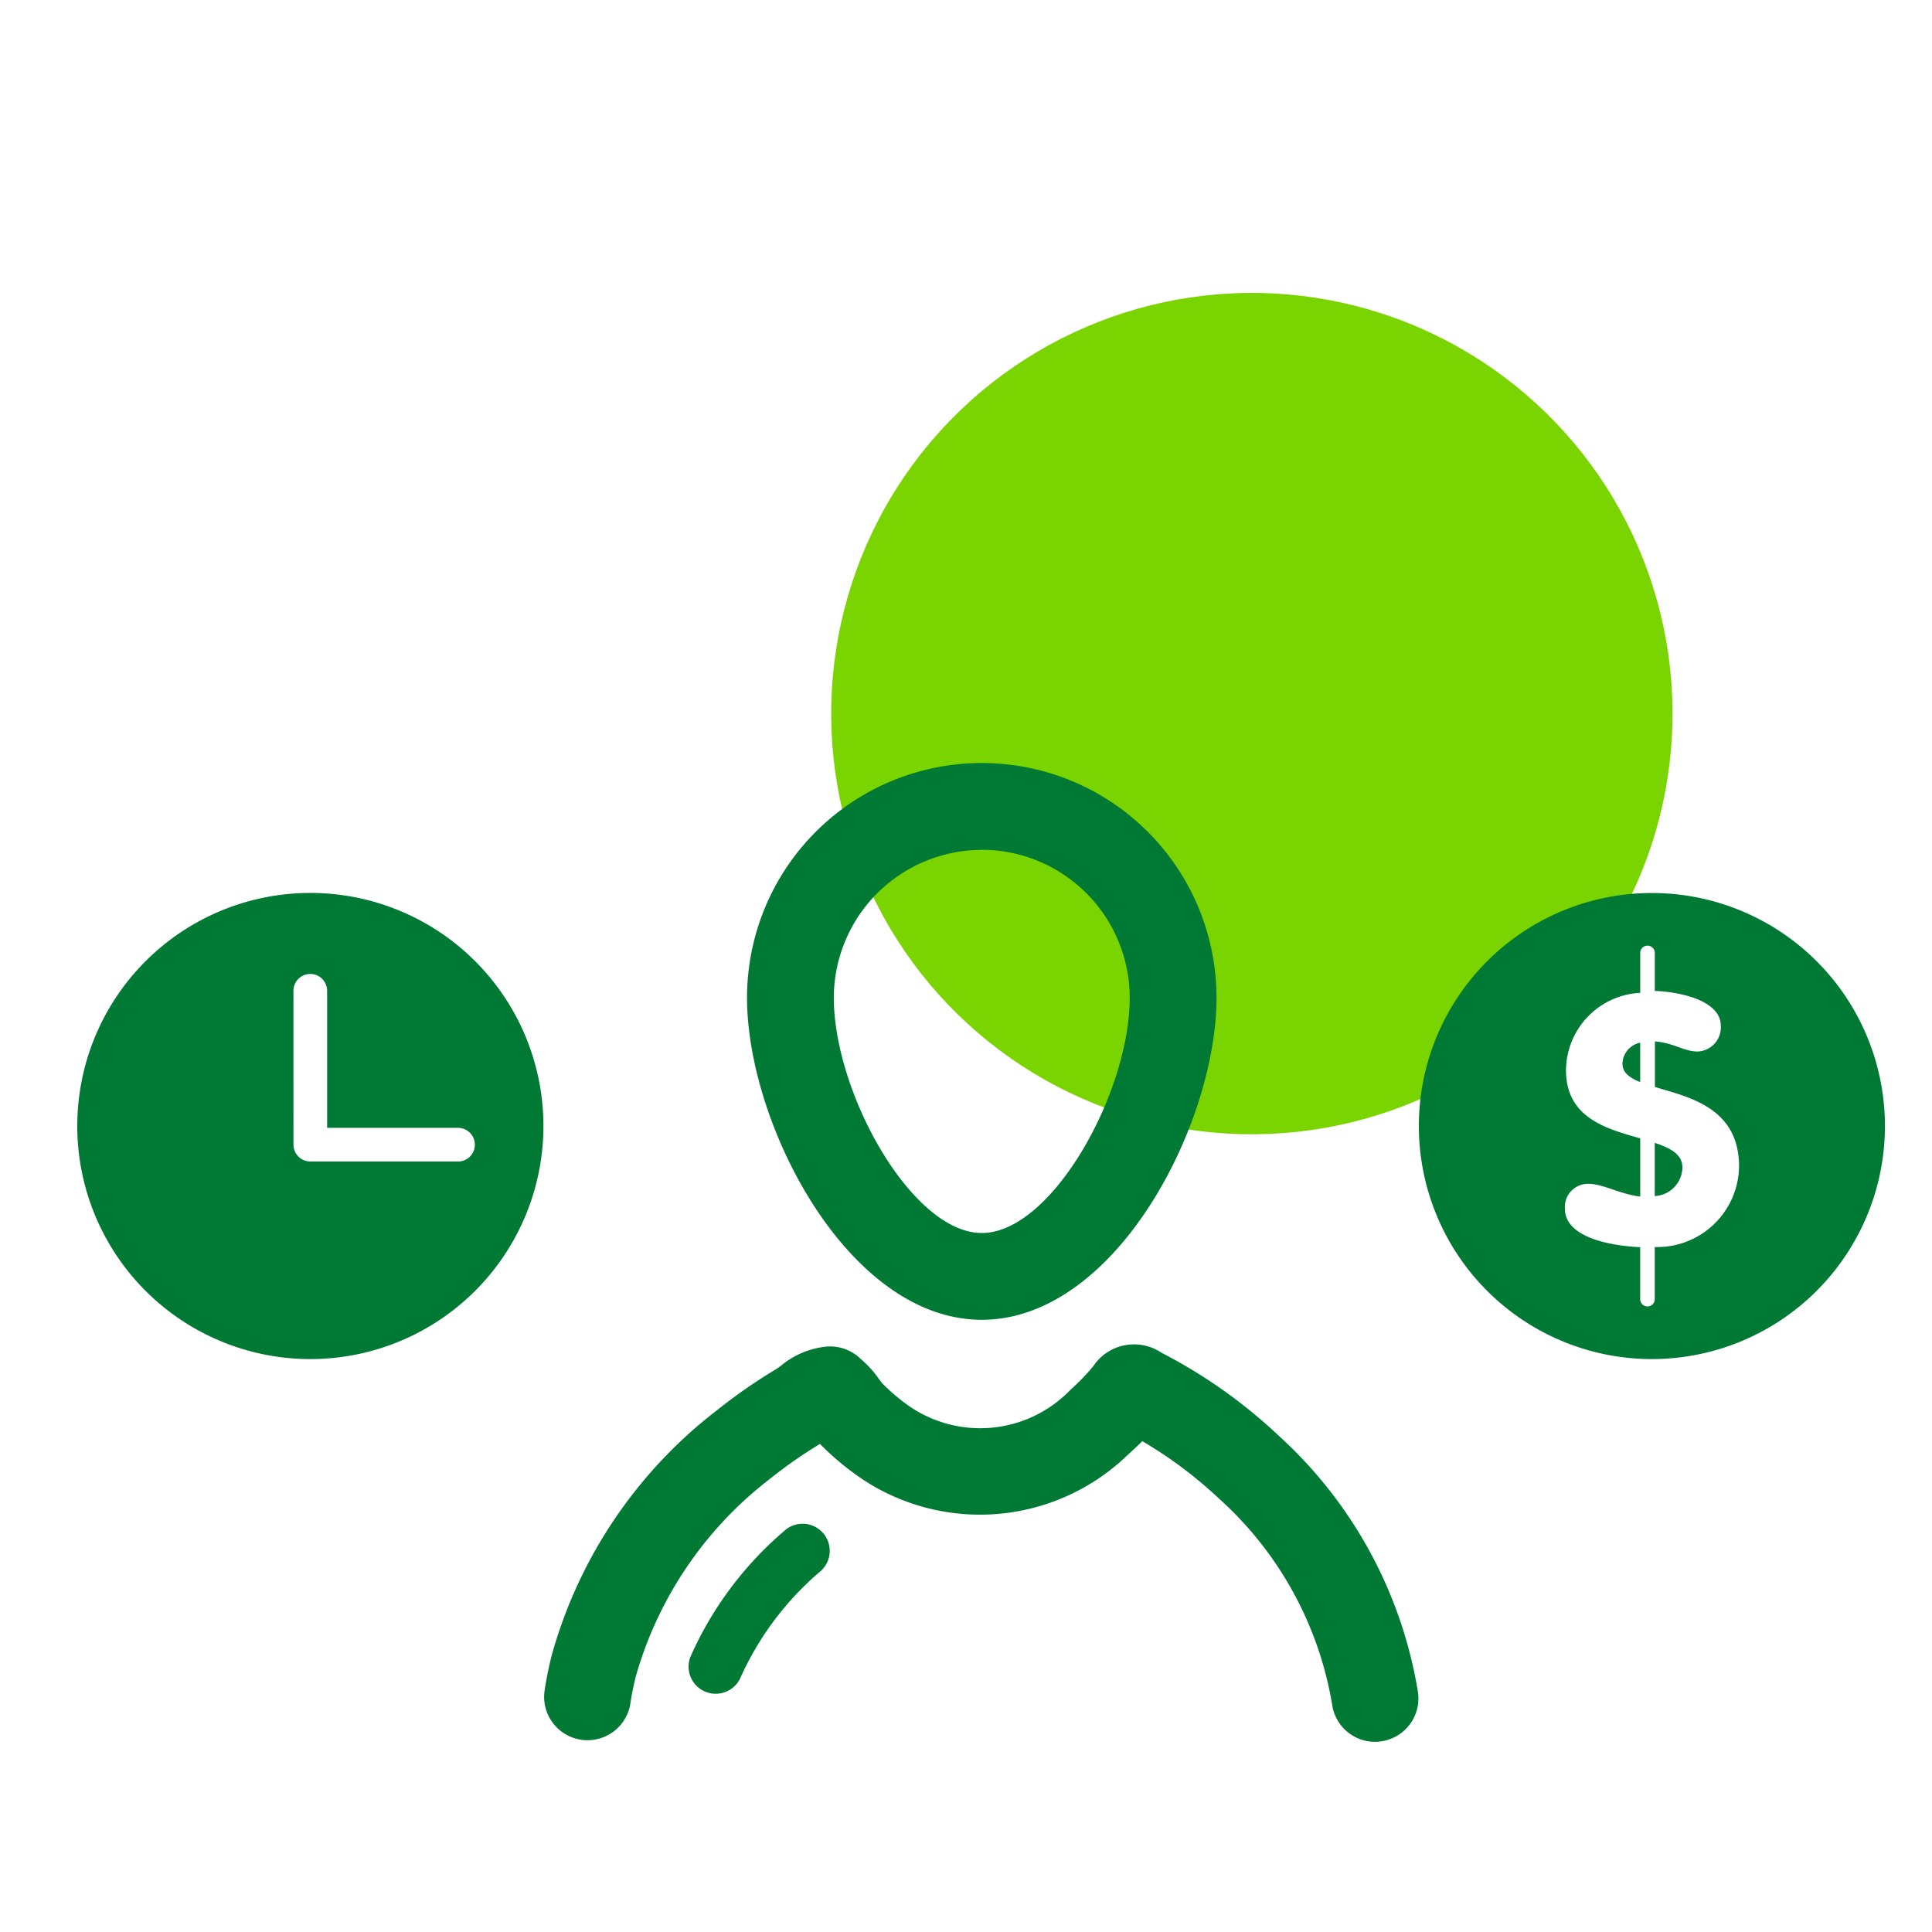
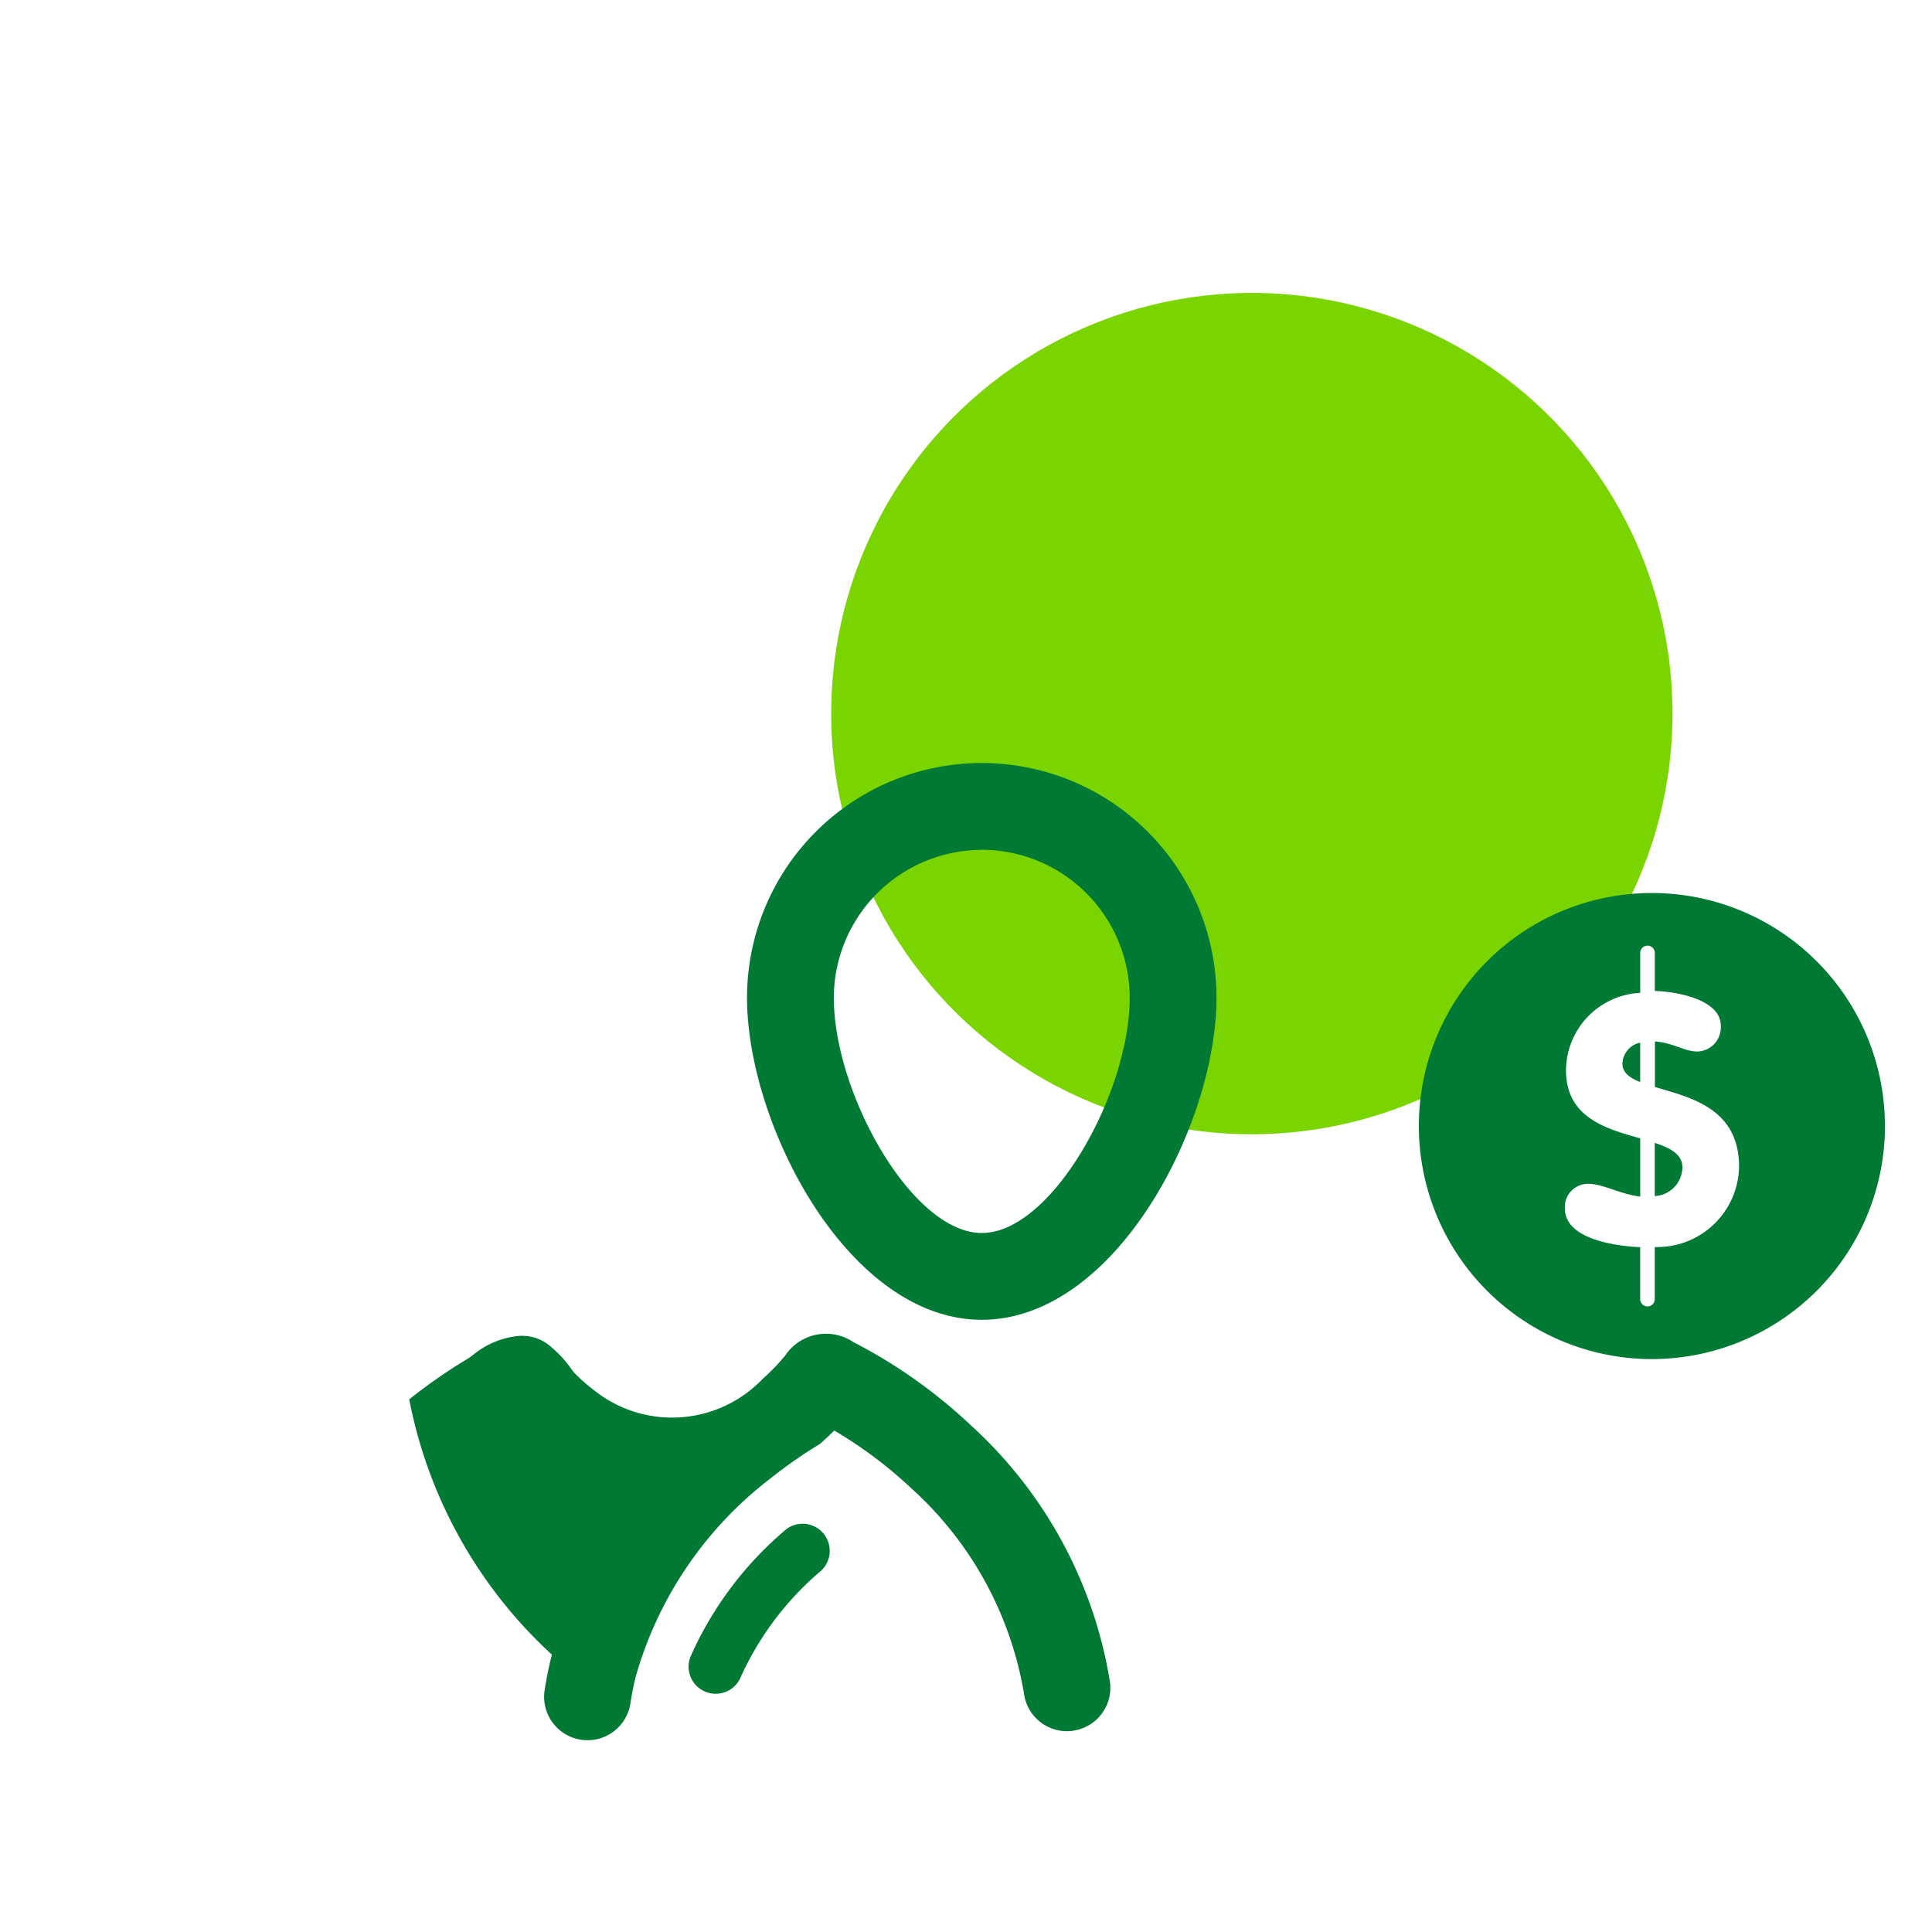
<svg xmlns="http://www.w3.org/2000/svg" width="50" height="50" viewBox="0 0 50 50">
  <defs>
    <clipPath id="clip-path">
      <rect id="Rectángulo_5557" data-name="Rectángulo 5557" width="50" height="50" transform="translate(8672 3010)" fill="#fff" stroke="#707070" stroke-width="1" />
    </clipPath>
  </defs>
  <g id="Social-3" transform="translate(-8672 -3010)" clip-path="url(#clip-path)">
    <g id="Grupo_21980" data-name="Grupo 21980" transform="translate(8017 1547.838)">
      <g id="Grupo_18193" data-name="Grupo 18193" transform="translate(672.93 1466.162)">
        <ellipse id="Elipse_799" data-name="Elipse 799" cx="10.887" cy="10.887" rx="10.887" ry="10.887" transform="translate(0 9.202) rotate(-25)" fill="#7ad400" />
      </g>
      <g id="Grupo_18206" data-name="Grupo 18206" transform="translate(657 1481.908)">
-         <path id="Trazado_27880" data-name="Trazado 27880" d="M94.687,491.942a6.032,6.032,0,1,0-6.032-6.032A6.031,6.031,0,0,0,94.687,491.942Zm-.438-9.531a.436.436,0,0,1,.872,0v3.546h3.387a.436.436,0,0,1,0,.872H94.686a.438.438,0,0,1-.436-.436Z" transform="translate(-88.655 -476.515)" fill="#007934" />
        <path id="Trazado_27881" data-name="Trazado 27881" d="M111.572,482.645c0,.229.185.365.459.475V482.1A.572.572,0,0,0,111.572,482.645Z" transform="translate(-71.583 -474.862)" fill="#007934" />
        <path id="Trazado_27882" data-name="Trazado 27882" d="M112.051,483.585v1.377a.752.752,0,0,0,.715-.745C112.766,483.883,112.458,483.721,112.051,483.585Z" transform="translate(-71.226 -473.754)" fill="#007934" />
        <path id="Trazado_27883" data-name="Trazado 27883" d="M120.615,485.91a6.031,6.031,0,1,0-6.032,6.032A6.032,6.032,0,0,0,120.615,485.91Zm-5.957,3.132v1.349a.188.188,0,0,1-.377,0v-1.345c-.75-.035-1.949-.242-1.949-1a.6.6,0,0,1,.606-.64c.38,0,.831.272,1.344.33v-1.506c-.864-.246-1.921-.523-1.921-1.766a2.02,2.02,0,0,1,1.921-2v-1.033a.188.188,0,1,1,.377,0v.984c.536.012,1.708.211,1.708.9a.625.625,0,0,1-.605.667c-.346,0-.626-.229-1.1-.26V484.9c.892.267,2.178.537,2.178,2.064A2.118,2.118,0,0,1,114.658,489.042Z" transform="translate(-73.833 -476.515)" fill="#007934" />
        <path id="Trazado_27884" data-name="Trazado 27884" d="M100.244,489.381a9.148,9.148,0,0,0-2.466,3.277.7.7,0,0,0,.37.92.694.694,0,0,0,.274.056.7.7,0,0,0,.647-.426,7.827,7.827,0,0,1,2.033-2.717.7.7,0,0,0-.859-1.11Z" transform="translate(-81.901 -469.546)" fill="#007934" />
-         <path id="Trazado_27885" data-name="Trazado 27885" d="M95.782,494.6a9.354,9.354,0,0,0-.194.965,1.123,1.123,0,0,0,2.221.326,7.3,7.3,0,0,1,.148-.74,9.839,9.839,0,0,1,3.5-5.125,11.766,11.766,0,0,1,1.263-.879l0,0a7.165,7.165,0,0,0,1.1.914,5.5,5.5,0,0,0,6.873-.639c.127-.113.251-.229.368-.347a11.1,11.1,0,0,1,1.994,1.494,9.206,9.206,0,0,1,2.919,5.32,1.121,1.121,0,0,0,1.11.967.939.939,0,0,0,.157-.012,1.122,1.122,0,0,0,.956-1.267,11.446,11.446,0,0,0-3.605-6.643,13.287,13.287,0,0,0-3.036-2.148,1.268,1.268,0,0,0-1.755.337c-.012.016-.026.035-.045.056a5.569,5.569,0,0,1-.551.564,3.24,3.24,0,0,1-4.13.457,4.963,4.963,0,0,1-.743-.621c-.016-.018-.059-.075-.086-.112a2.685,2.685,0,0,0-.469-.517,1.129,1.129,0,0,0-.813-.326h-.035a2.18,2.18,0,0,0-1.232.51c-.04.028-.077.054-.1.07a13.914,13.914,0,0,0-1.534,1.064A12.074,12.074,0,0,0,95.782,494.6Z" transform="translate(-83.499 -471.524)" fill="#007934" />
+         <path id="Trazado_27885" data-name="Trazado 27885" d="M95.782,494.6a9.354,9.354,0,0,0-.194.965,1.123,1.123,0,0,0,2.221.326,7.3,7.3,0,0,1,.148-.74,9.839,9.839,0,0,1,3.5-5.125,11.766,11.766,0,0,1,1.263-.879l0,0c.127-.113.251-.229.368-.347a11.1,11.1,0,0,1,1.994,1.494,9.206,9.206,0,0,1,2.919,5.32,1.121,1.121,0,0,0,1.11.967.939.939,0,0,0,.157-.012,1.122,1.122,0,0,0,.956-1.267,11.446,11.446,0,0,0-3.605-6.643,13.287,13.287,0,0,0-3.036-2.148,1.268,1.268,0,0,0-1.755.337c-.012.016-.026.035-.045.056a5.569,5.569,0,0,1-.551.564,3.24,3.24,0,0,1-4.13.457,4.963,4.963,0,0,1-.743-.621c-.016-.018-.059-.075-.086-.112a2.685,2.685,0,0,0-.469-.517,1.129,1.129,0,0,0-.813-.326h-.035a2.18,2.18,0,0,0-1.232.51c-.04.028-.077.054-.1.07a13.914,13.914,0,0,0-1.534,1.064A12.074,12.074,0,0,0,95.782,494.6Z" transform="translate(-83.499 -471.524)" fill="#007934" />
        <path id="Trazado_27886" data-name="Trazado 27886" d="M104.664,492.361c3.465,0,6.074-5.057,6.074-8.334a6.075,6.075,0,1,0-12.15,0C98.588,487.3,101.2,492.361,104.664,492.361Zm0-12.164a3.834,3.834,0,0,1,3.828,3.83c0,2.459-2.017,6.088-3.828,6.088s-3.83-3.629-3.83-6.088A3.835,3.835,0,0,1,104.664,480.2Z" transform="translate(-81.255 -477.951)" fill="#007934" />
      </g>
    </g>
  </g>
</svg>